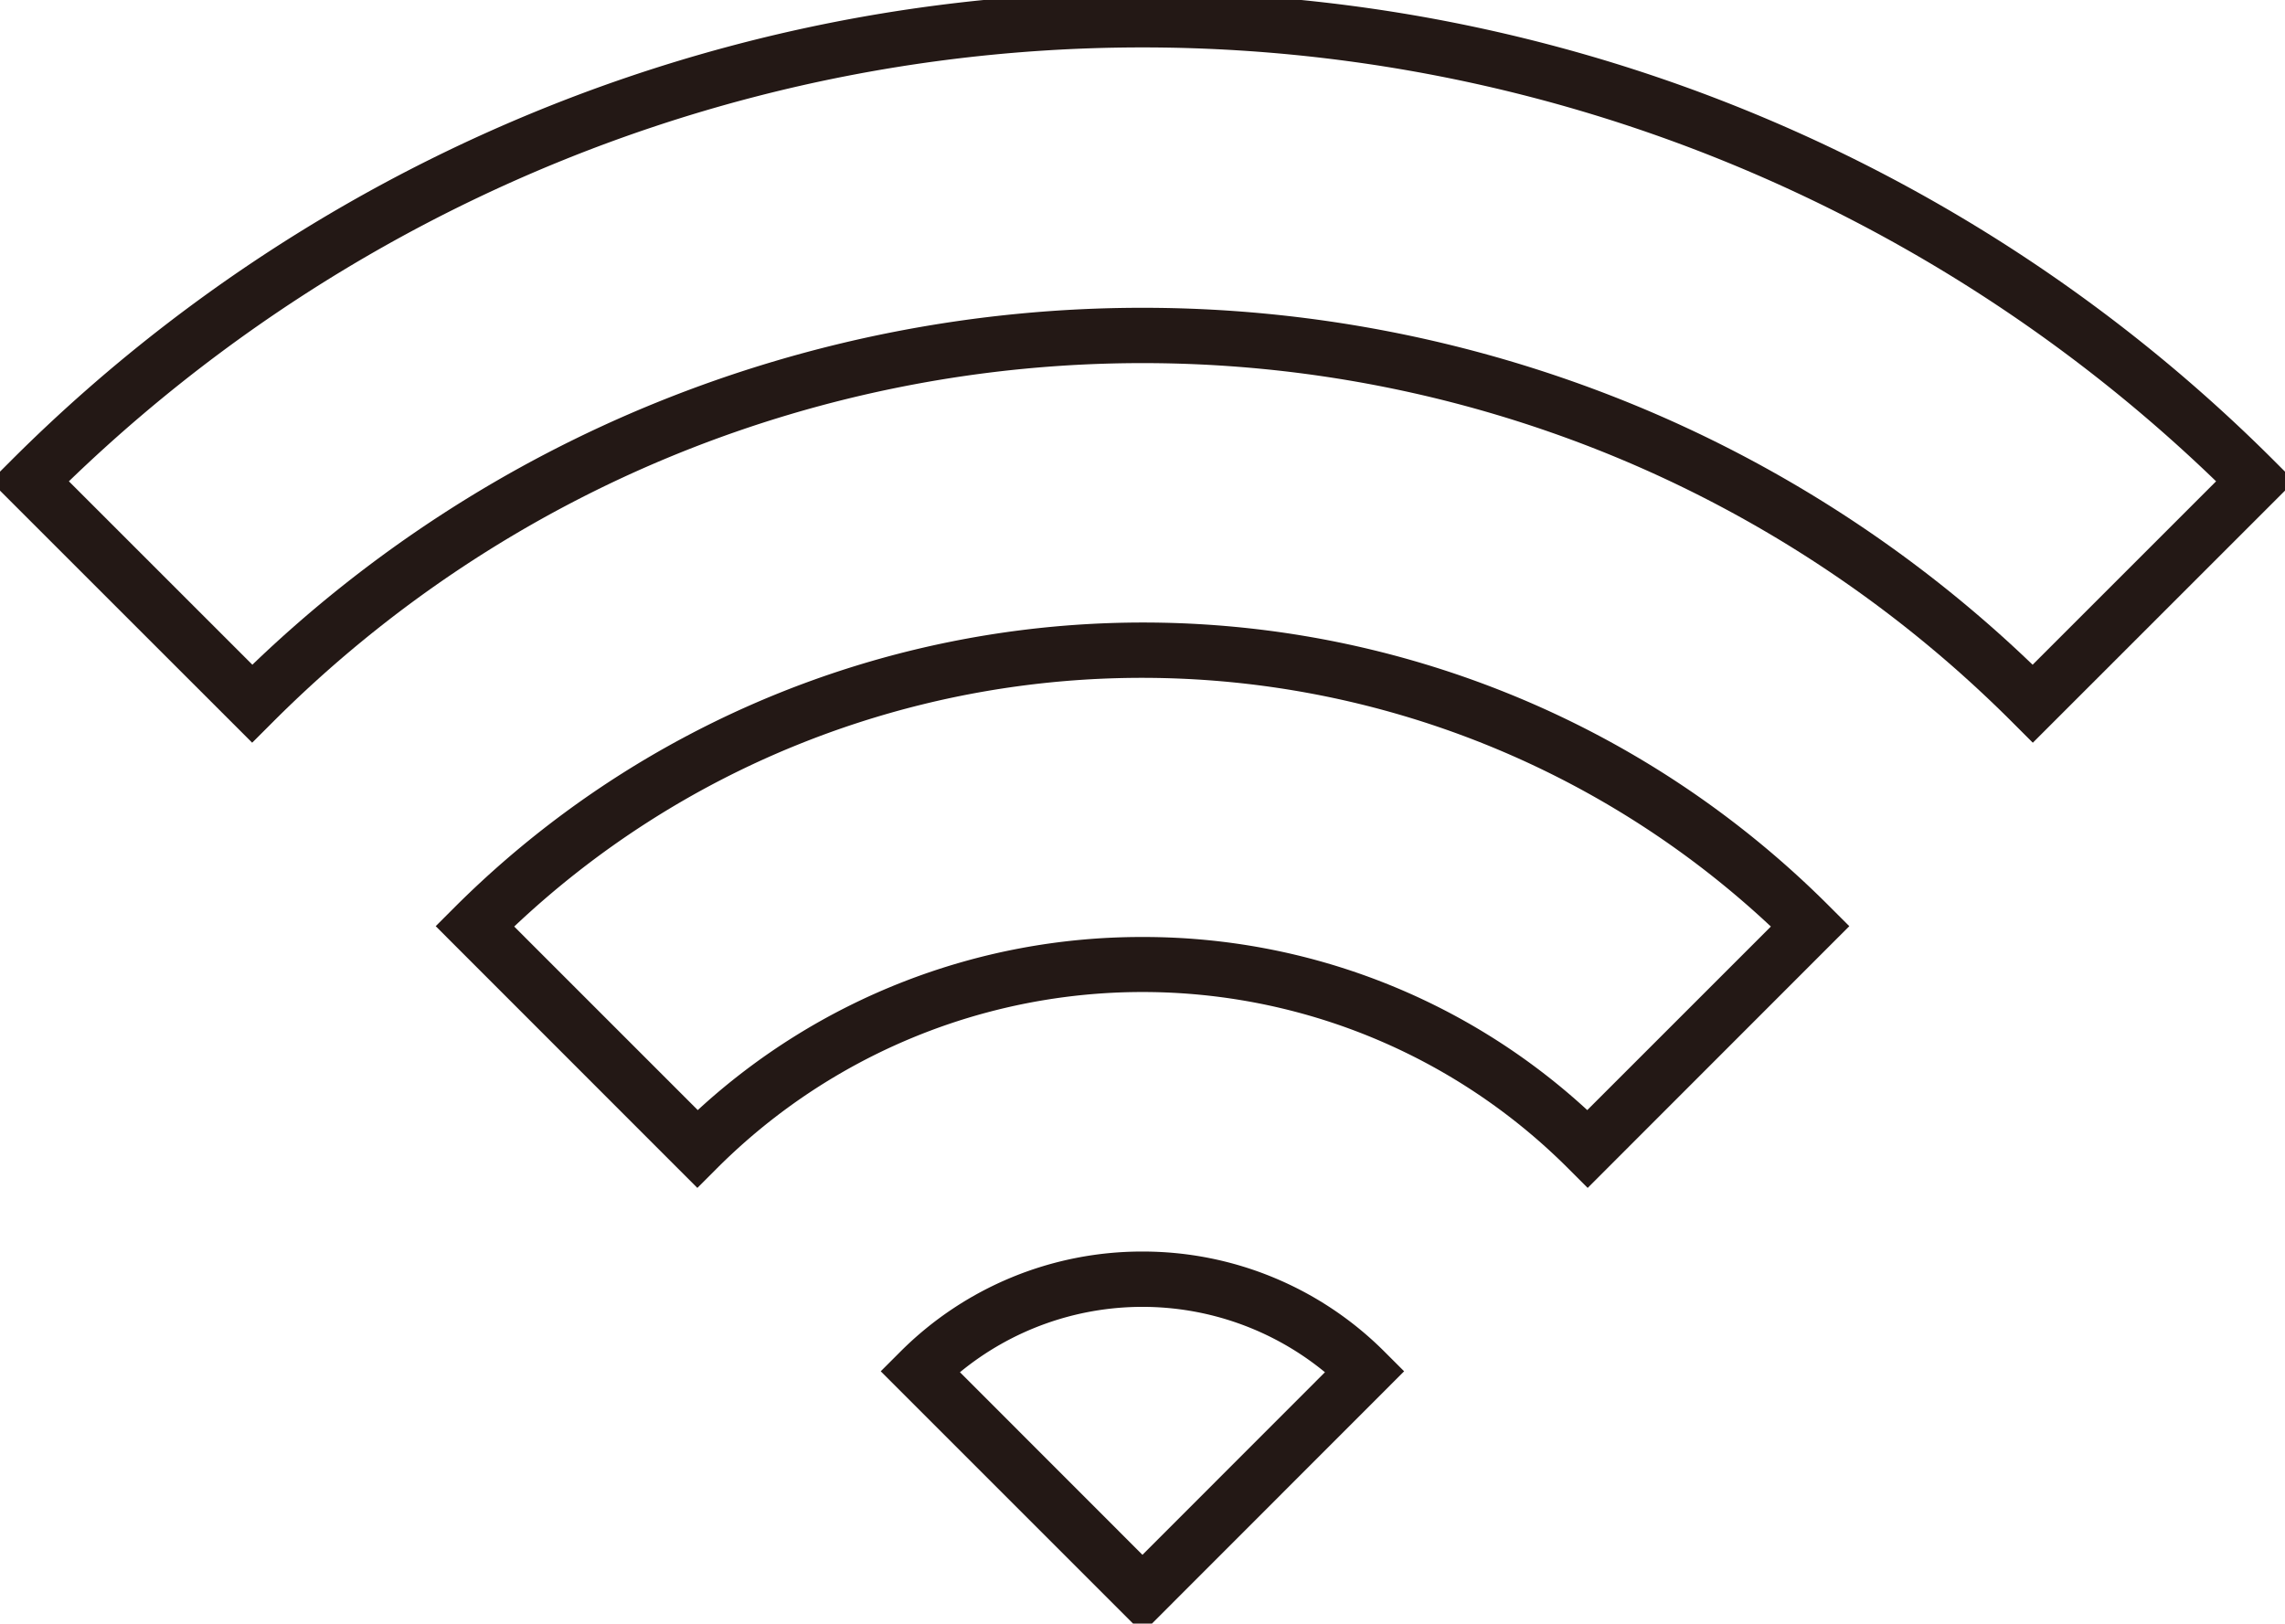
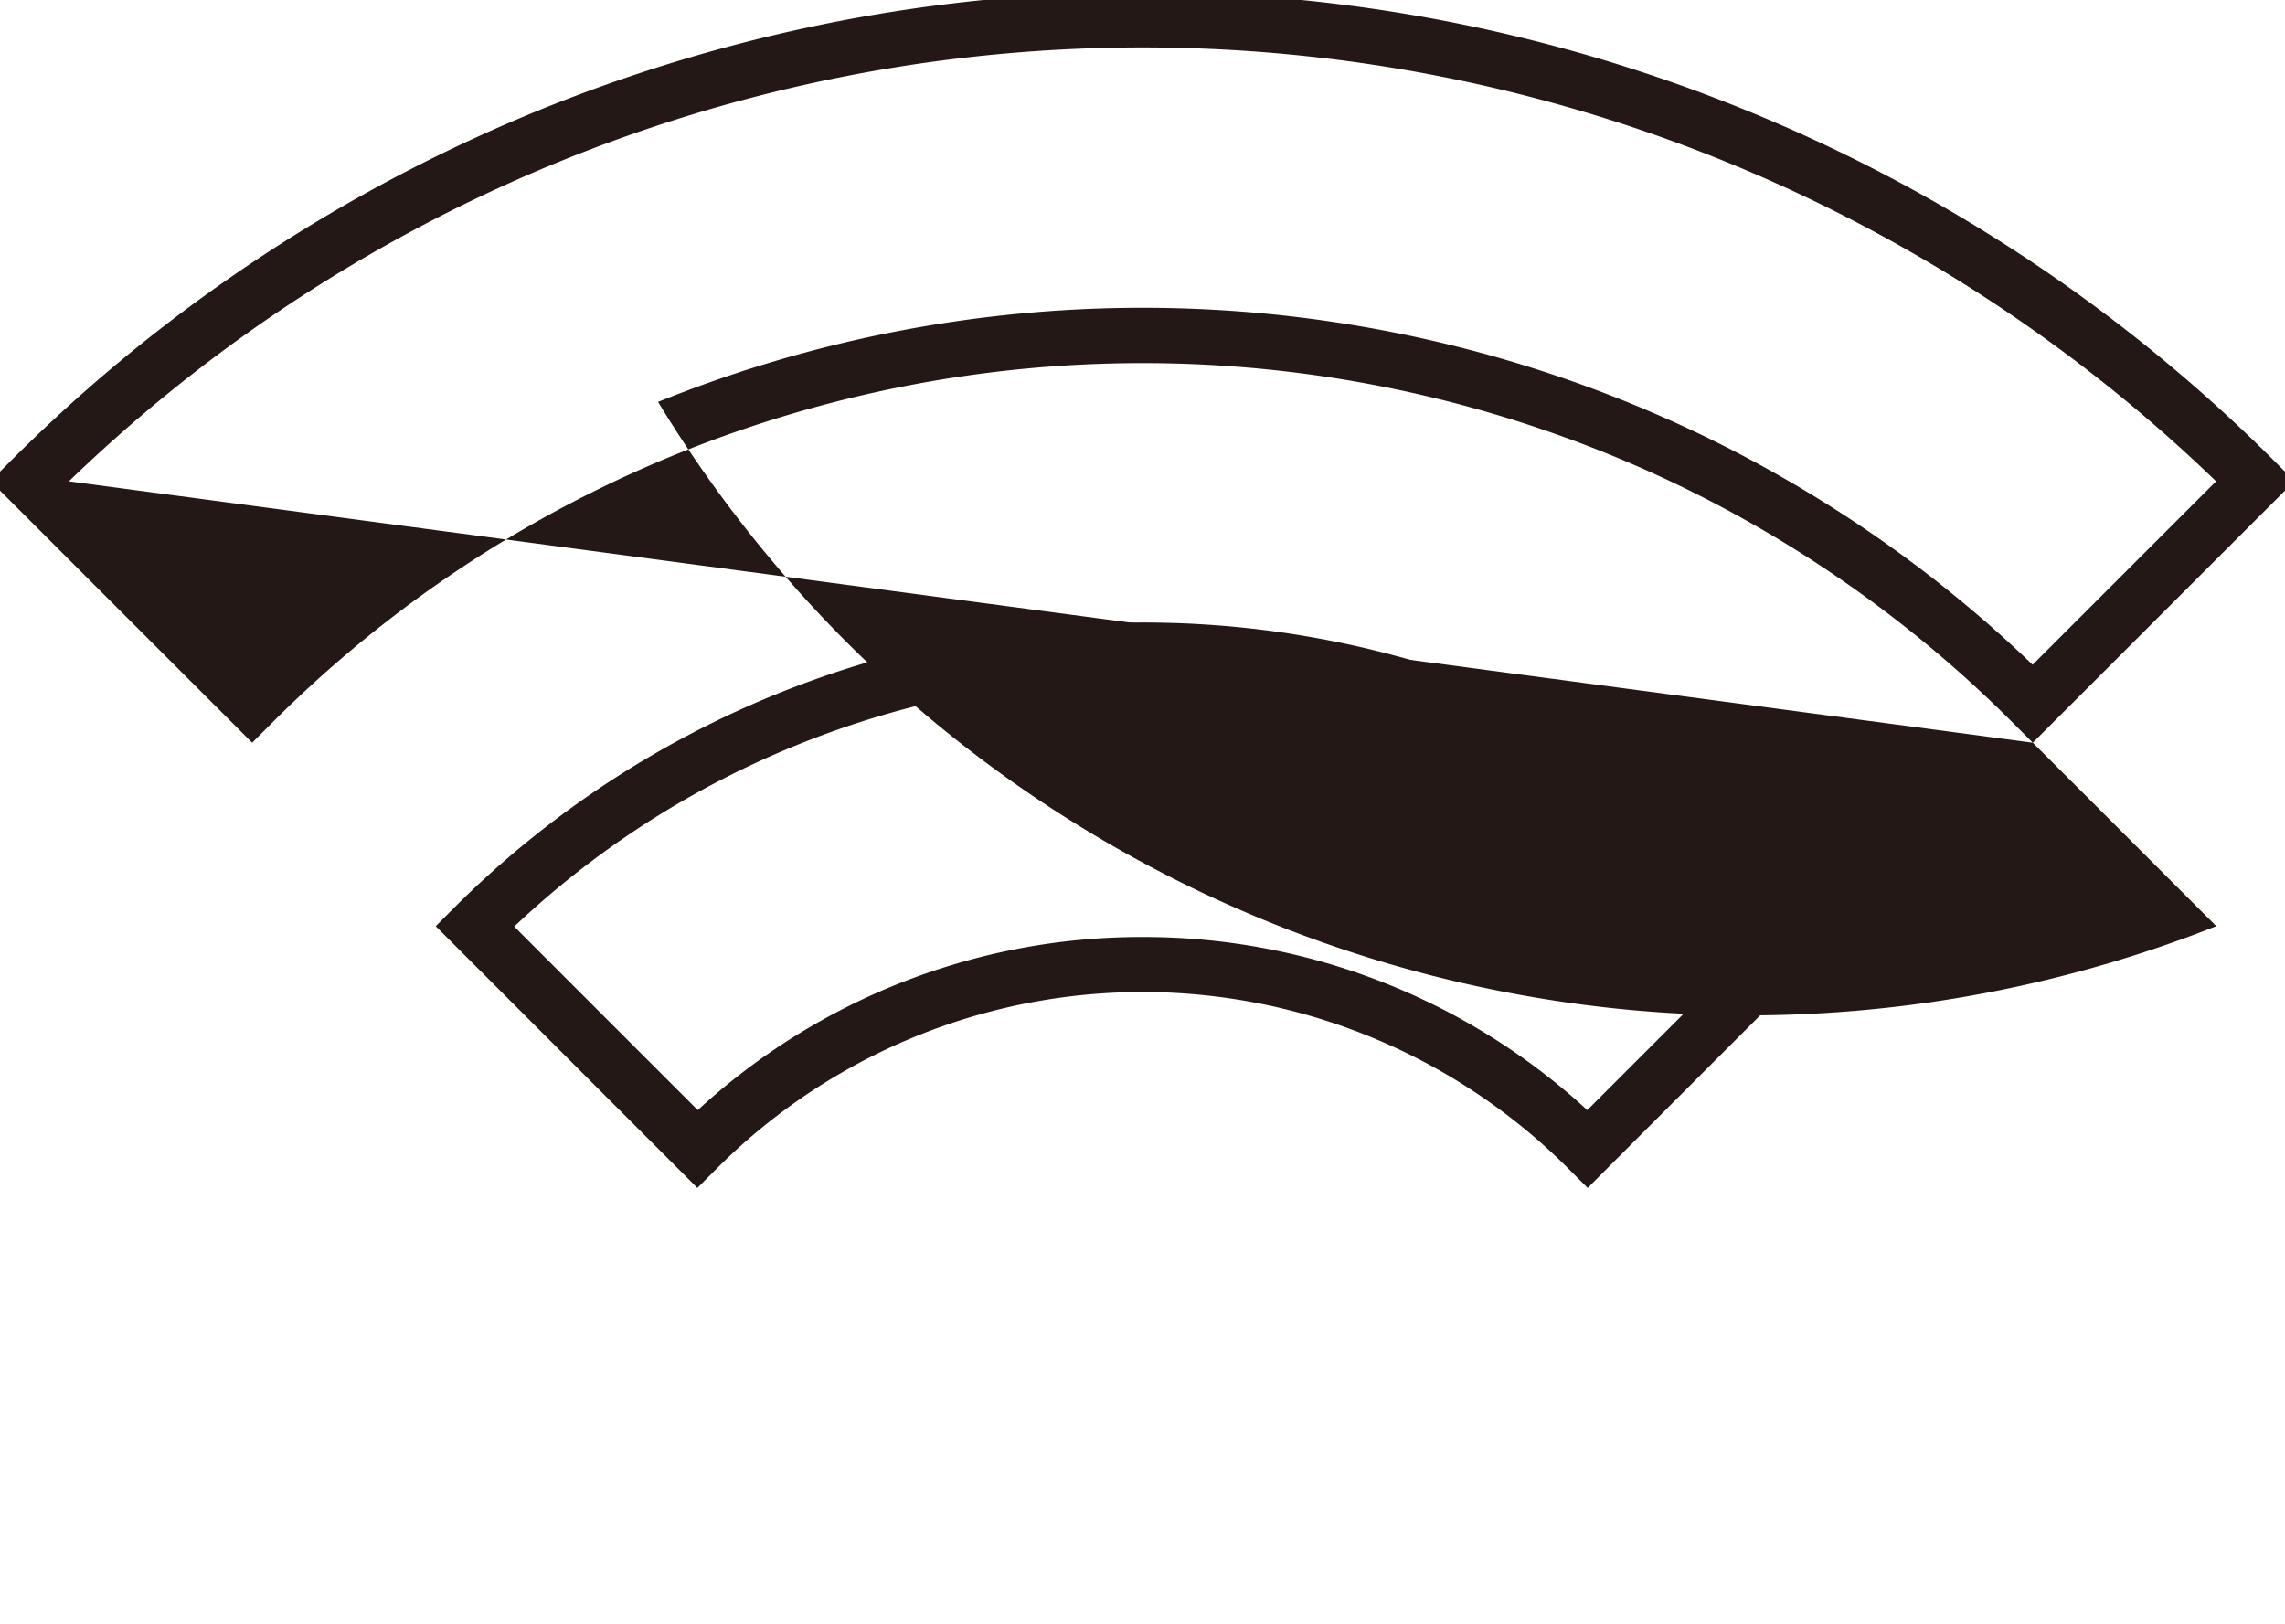
<svg xmlns="http://www.w3.org/2000/svg" width="123.955" height="88.083" viewBox="0 0 123.955 88.083">
  <defs>
    <clipPath id="a">
      <rect width="123.955" height="88.083" fill="none" stroke="#707070" stroke-width="3" />
    </clipPath>
  </defs>
  <g transform="translate(0 0)" clip-path="url(#a)">
-     <path d="M109.376,39.661l-1.061-1.06A66.218,66.218,0,0,0,86.231,23.952a67.167,67.167,0,0,0-50.3,0A66.226,66.226,0,0,0,13.841,38.6l-1.061,1.06L-1.414,25.469l1.061-1.061a86.818,86.818,0,0,1,122.863,0l1.061,1.061ZM2.838,25.478l9.953,9.951A69.14,69.14,0,0,1,34.8,21.171a70.167,70.167,0,0,1,52.555,0A69.131,69.131,0,0,1,109.365,35.43l9.953-9.951a83.814,83.814,0,0,0-116.48,0Z" transform="translate(0.899 0.634)" fill="#231815" />
+     <path d="M109.376,39.661l-1.061-1.06A66.218,66.218,0,0,0,86.231,23.952a67.167,67.167,0,0,0-50.3,0A66.226,66.226,0,0,0,13.841,38.6l-1.061,1.06L-1.414,25.469l1.061-1.061a86.818,86.818,0,0,1,122.863,0l1.061,1.061Zl9.953,9.951A69.14,69.14,0,0,1,34.8,21.171a70.167,70.167,0,0,1,52.555,0A69.131,69.131,0,0,1,109.365,35.43l9.953-9.951a83.814,83.814,0,0,0-116.48,0Z" transform="translate(0.899 0.634)" fill="#231815" />
    <path d="M23.41,44.7,9.216,30.5l1.061-1.061A52.871,52.871,0,0,1,67.409,17.881,52.255,52.255,0,0,1,84.843,29.444L85.9,30.5,71.707,44.7l-1.061-1.061a32.642,32.642,0,0,0-46.175,0ZM47.557,31.087a35.546,35.546,0,0,1,24.128,9.391l9.96-9.958a49.88,49.88,0,0,0-52.81-9.858A49.2,49.2,0,0,0,13.474,30.52l9.958,9.958a35.534,35.534,0,0,1,24.125-9.391Z" transform="translate(14.42 19.748)" fill="#231815" />
-     <path d="M34.037,29.047a18.525,18.525,0,0,1,13.134,5.437l1.061,1.06-14.192,14.2-14.2-14.2L20.9,34.484a18.519,18.519,0,0,1,13.133-5.437Zm9.9,6.548a15.59,15.59,0,0,0-19.8,0l9.9,9.906Z" transform="translate(27.938 38.853)" fill="#231815" />
  </g>
</svg>